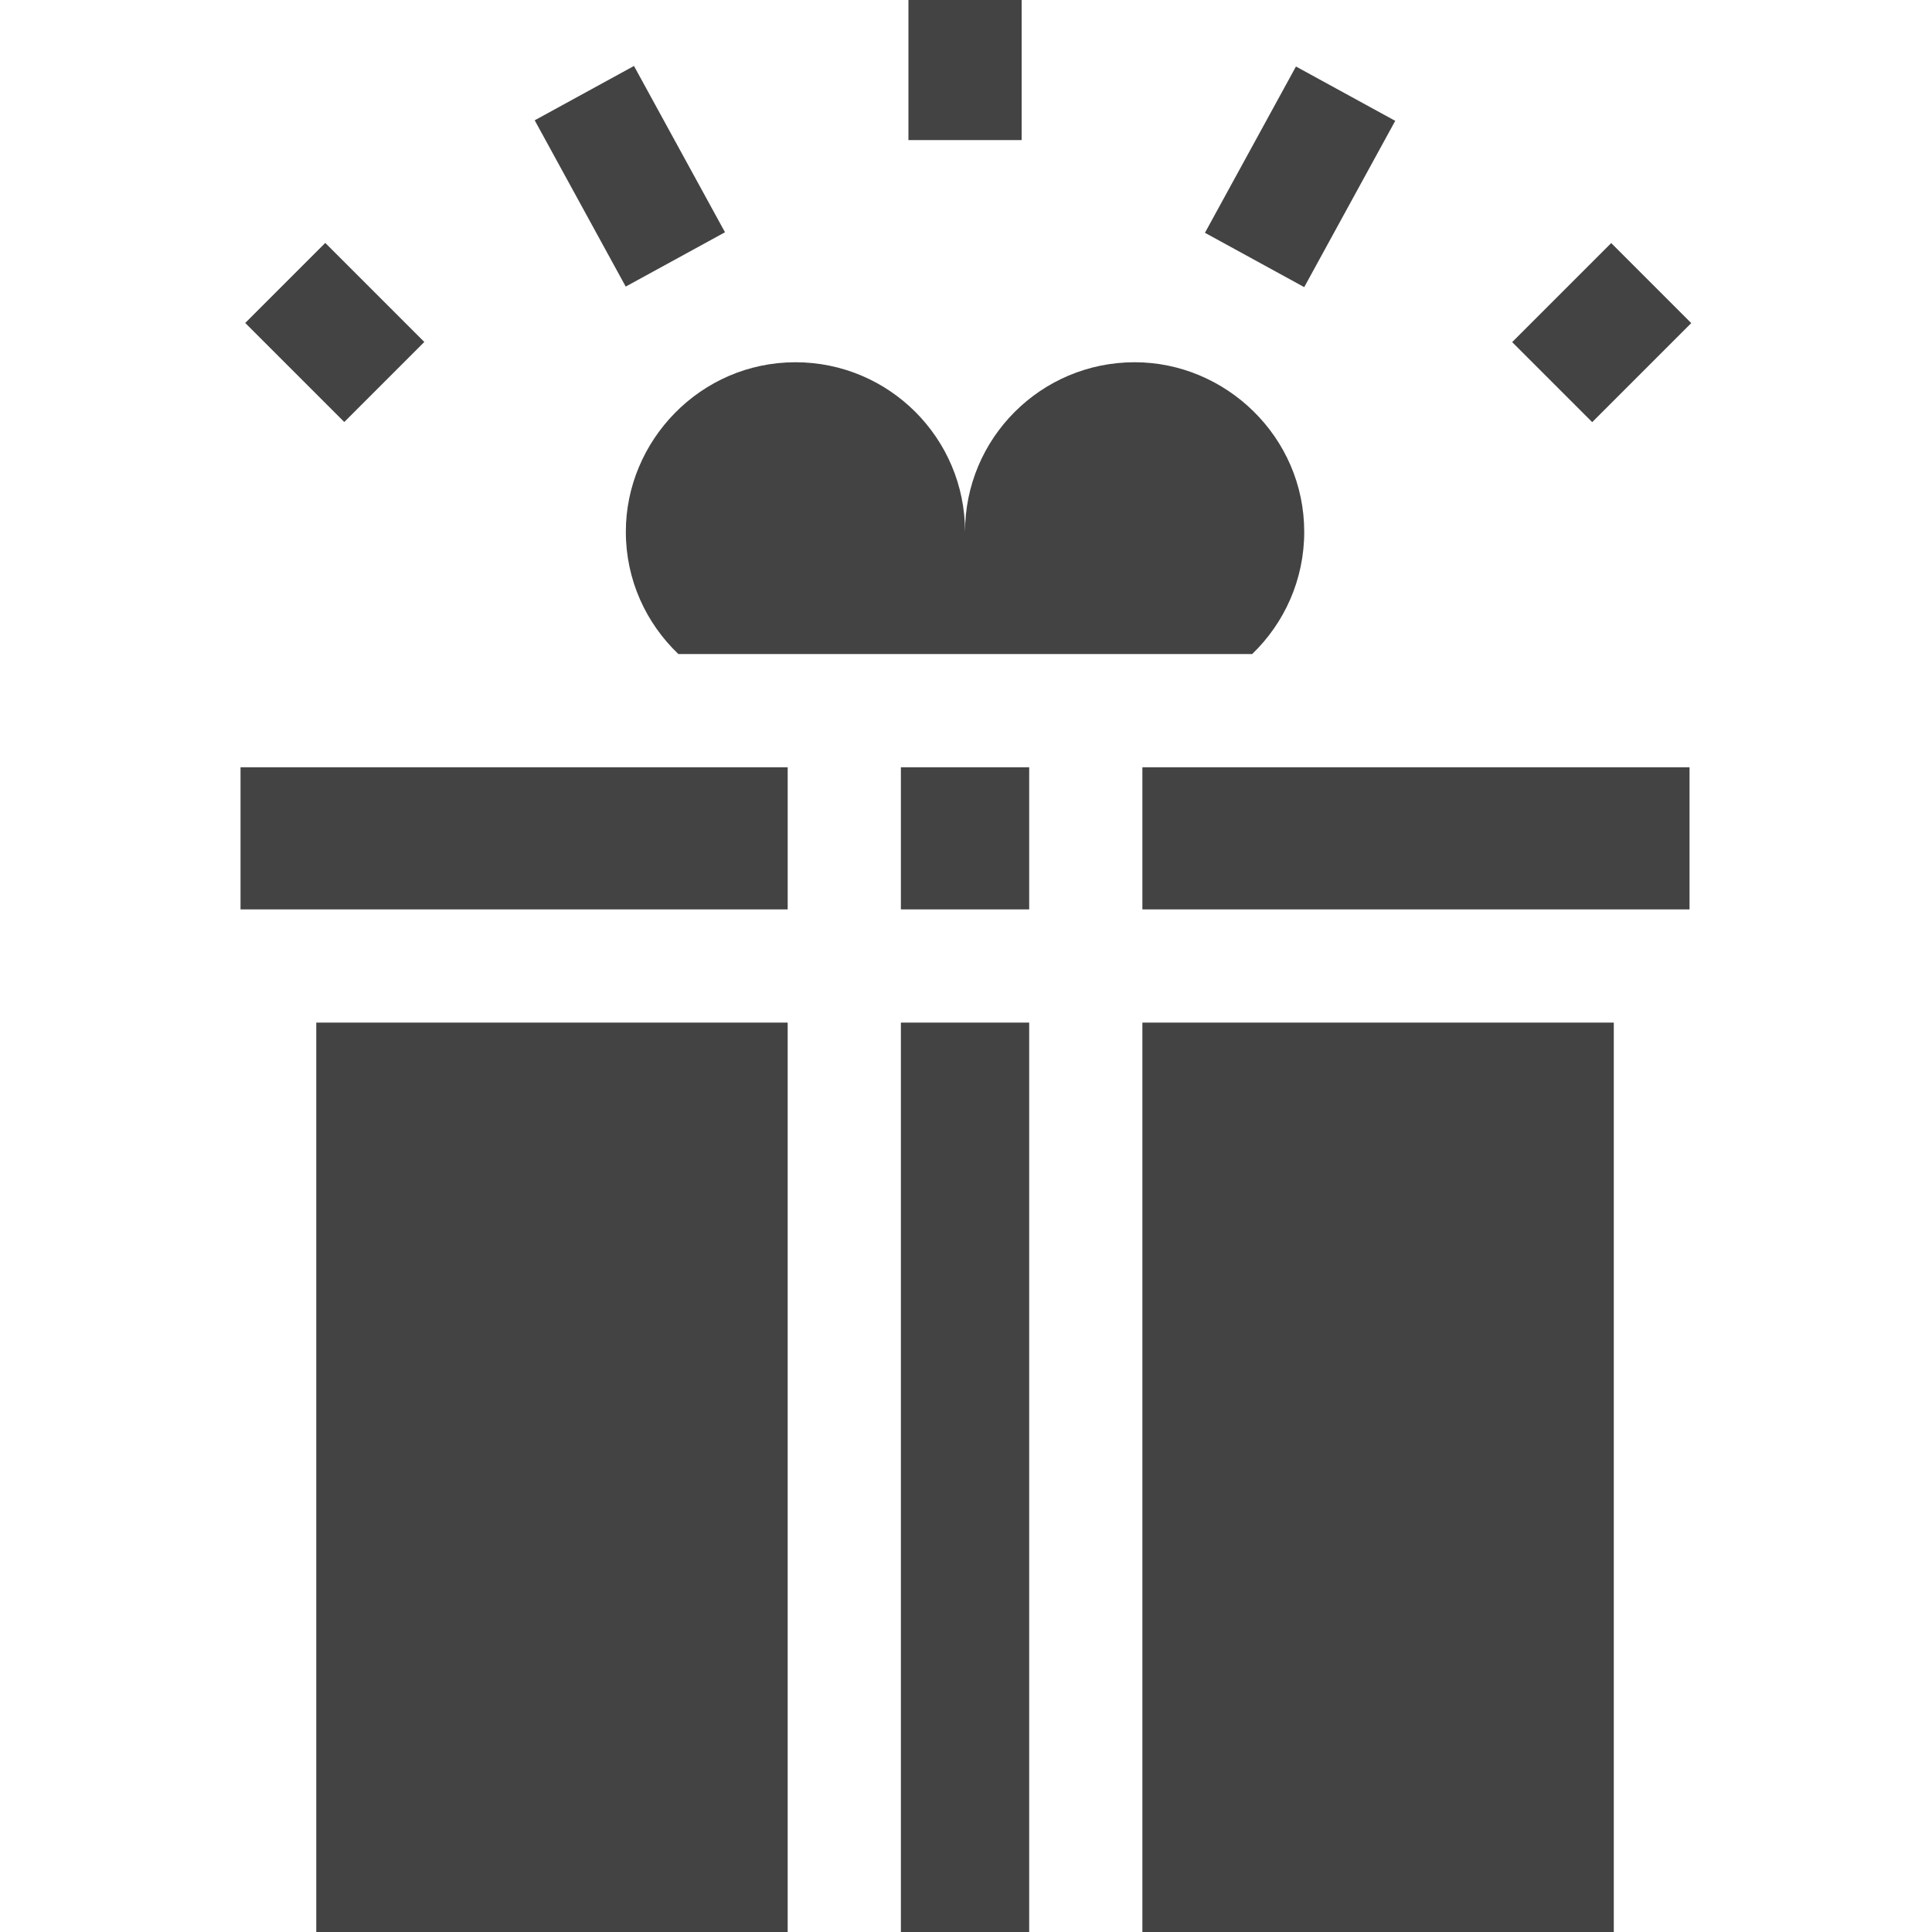
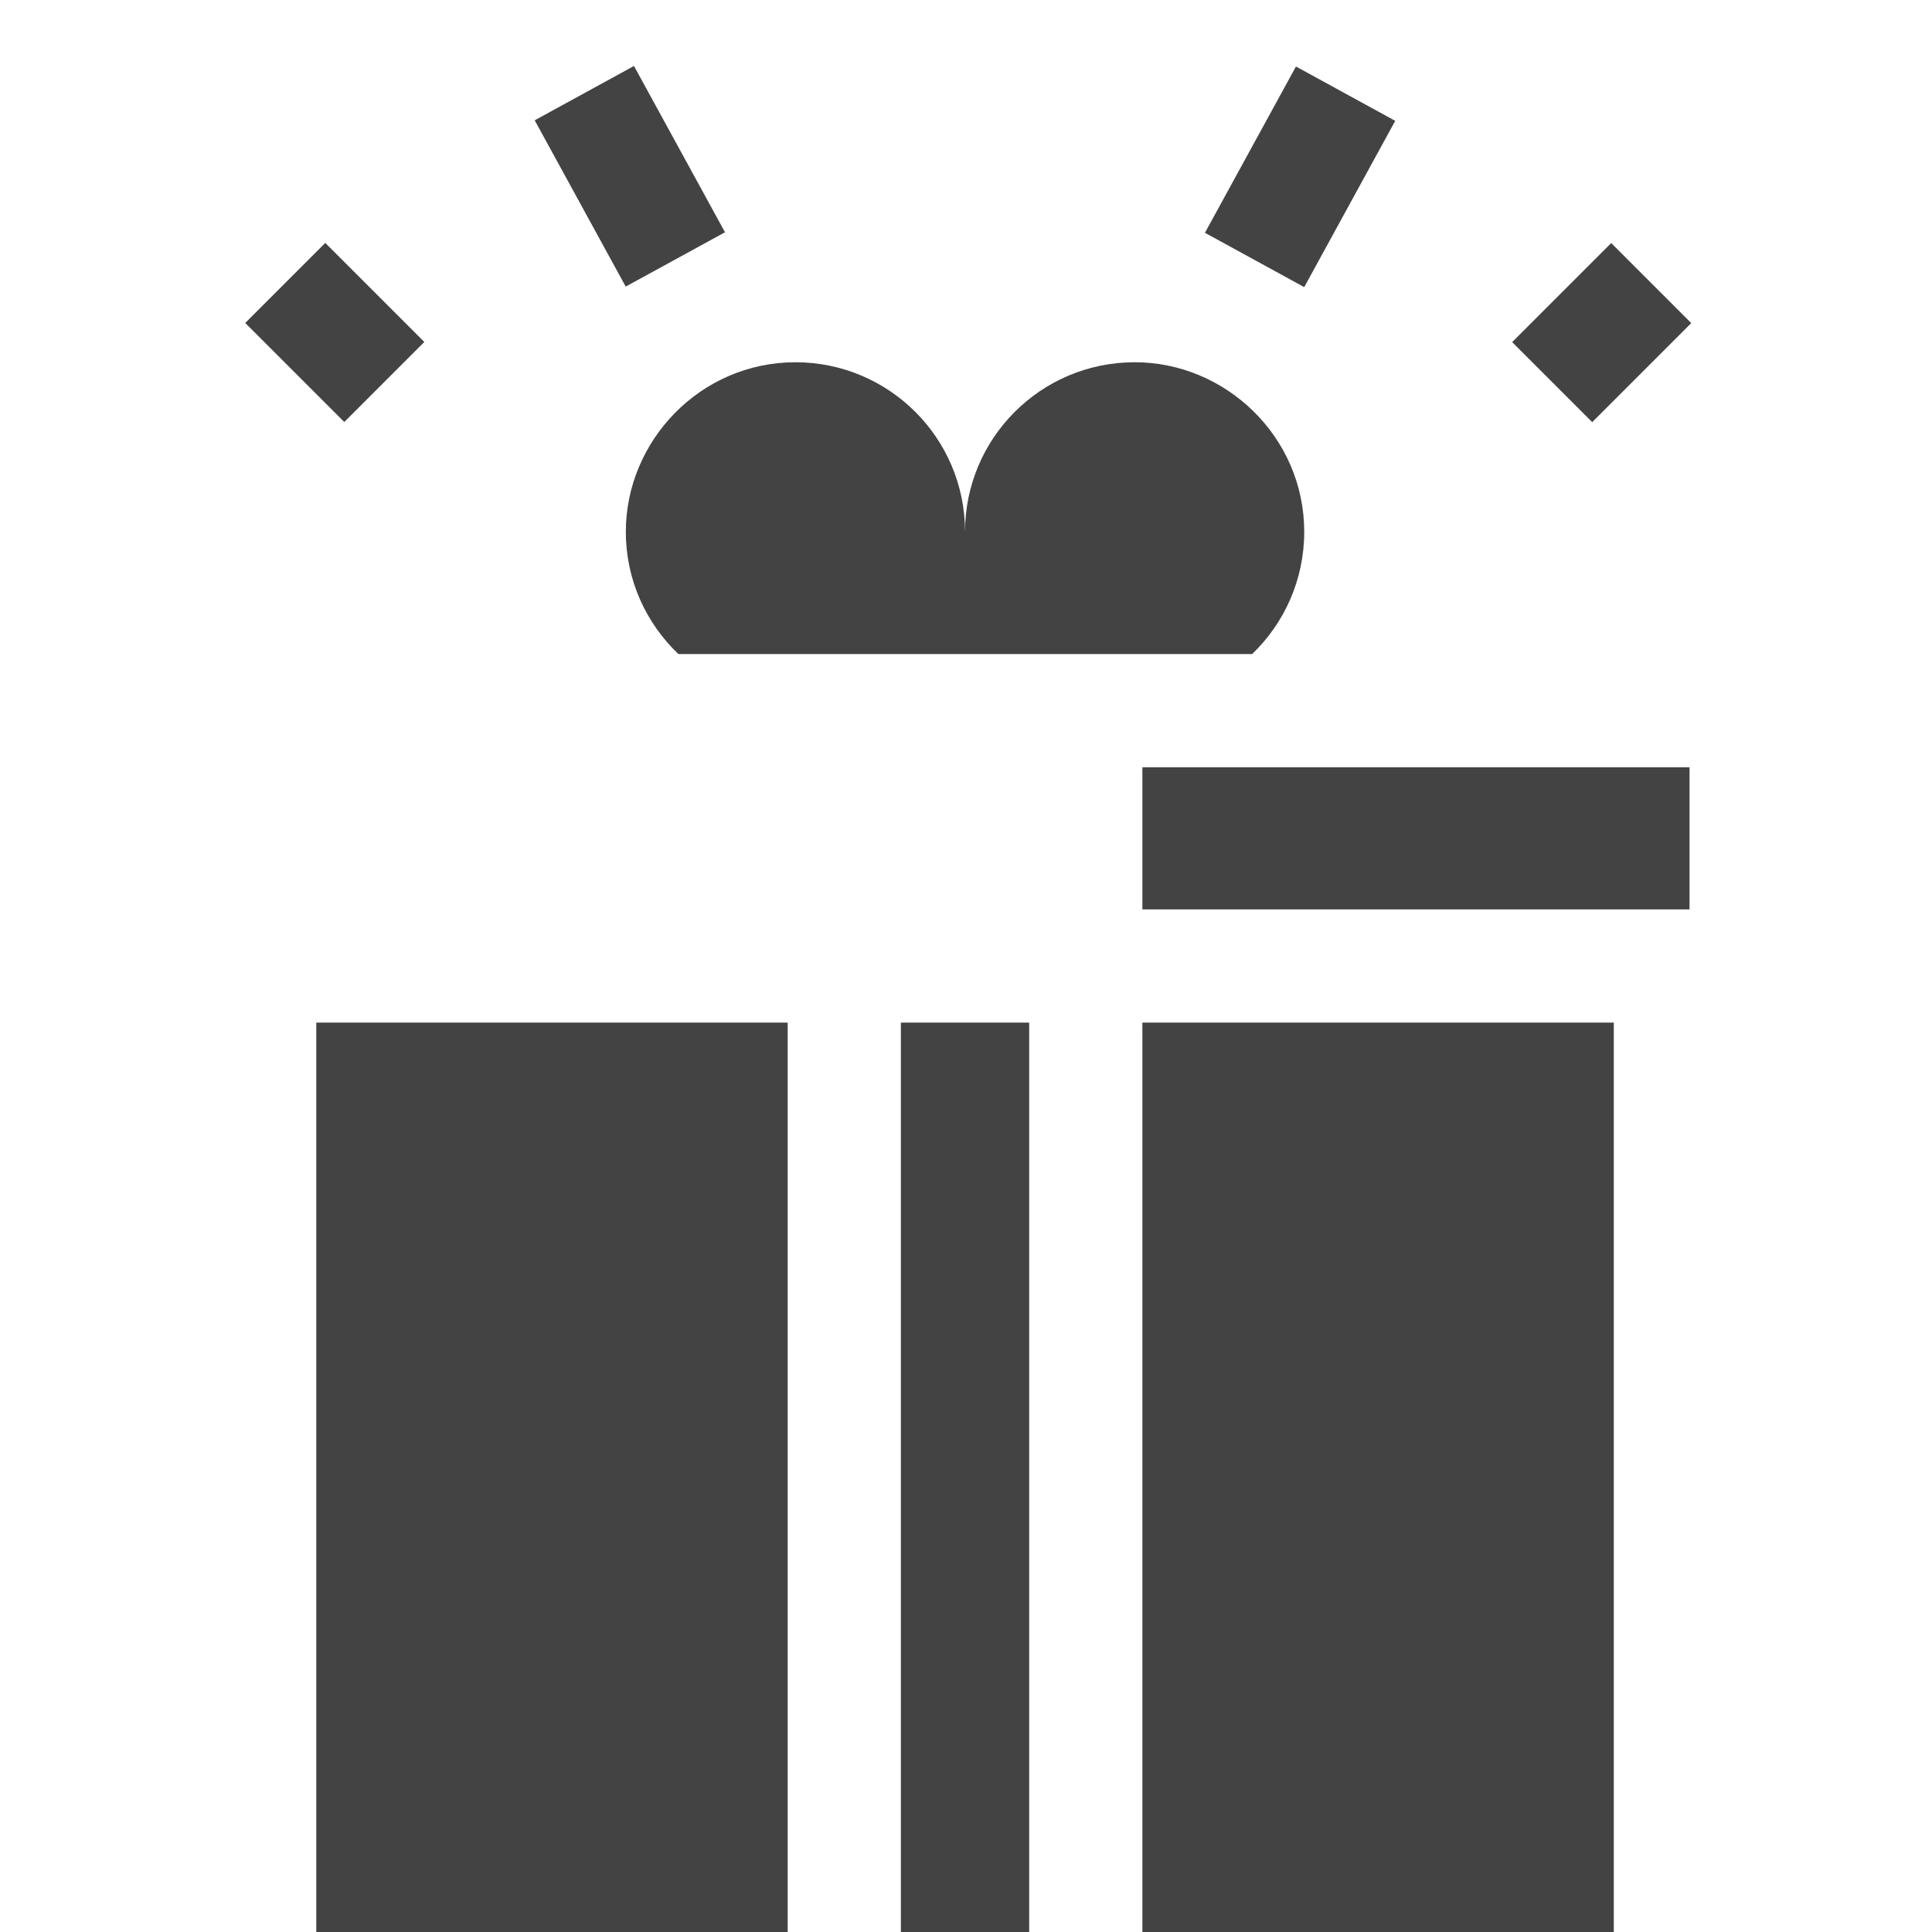
<svg xmlns="http://www.w3.org/2000/svg" version="1.1" width="512" height="512" x="0" y="0" viewBox="0 0 512 512" style="enable-background:new 0 0 512 512" xml:space="preserve" class="">
  <g>
    <g>
      <path d="m151.965 21.622h30v50.25h-30z" transform="matrix(.877 -.48 .48 .877 -1.951 85.862)" fill="#434343" data-original="#000000" class="" />
      <path d="m319.398 31.747h50.25v30h-50.25z" transform="matrix(.48 -.877 .877 .48 138.169 326.567)" fill="#434343" data-original="#000000" class="" />
-       <path d="m240.744 0h30v37.125h-30z" fill="#434343" data-original="#000000" class="" />
      <path d="m405.961 73.106h37.125v30h-37.125z" transform="matrix(.707 -.707 .707 .707 62.04 325.989)" fill="#434343" data-original="#000000" class="" />
      <path d="m73.737 69.544h30v37.125h-30z" transform="matrix(.707 -.707 .707 .707 -36.31 88.552)" fill="#434343" data-original="#000000" class="" />
-       <path d="m63.744 203.333h145v37.667h-145z" fill="#434343" data-original="#000000" class="" />
      <path d="m302.744 203.333h145v37.667h-145z" fill="#434343" data-original="#000000" class="" />
-       <path d="m238.744 203.333h34v37.667h-34z" fill="#434343" data-original="#000000" class="" />
      <path d="m238.744 271h34v241h-34z" fill="#434343" data-original="#000000" class="" />
      <path d="m302.744 271h124.93v241h-124.93z" fill="#434343" data-original="#000000" class="" />
      <path d="m331.834 173.333c8.502-8.177 13.8-19.66 13.8-32.388-.004-25.214-20.856-44.962-44.945-44.945-24.823 0-44.945 20.122-44.945 44.945 0-24.823-20.122-44.945-44.945-44.945-25.215.005-44.963 20.857-44.945 44.945.003 12.849 5.426 24.27 13.925 32.388z" fill="#434343" data-original="#000000" class="" />
      <path d="m83.814 271h124.93v241h-124.93z" fill="#434343" data-original="#000000" class="" />
    </g>
  </g>
</svg>